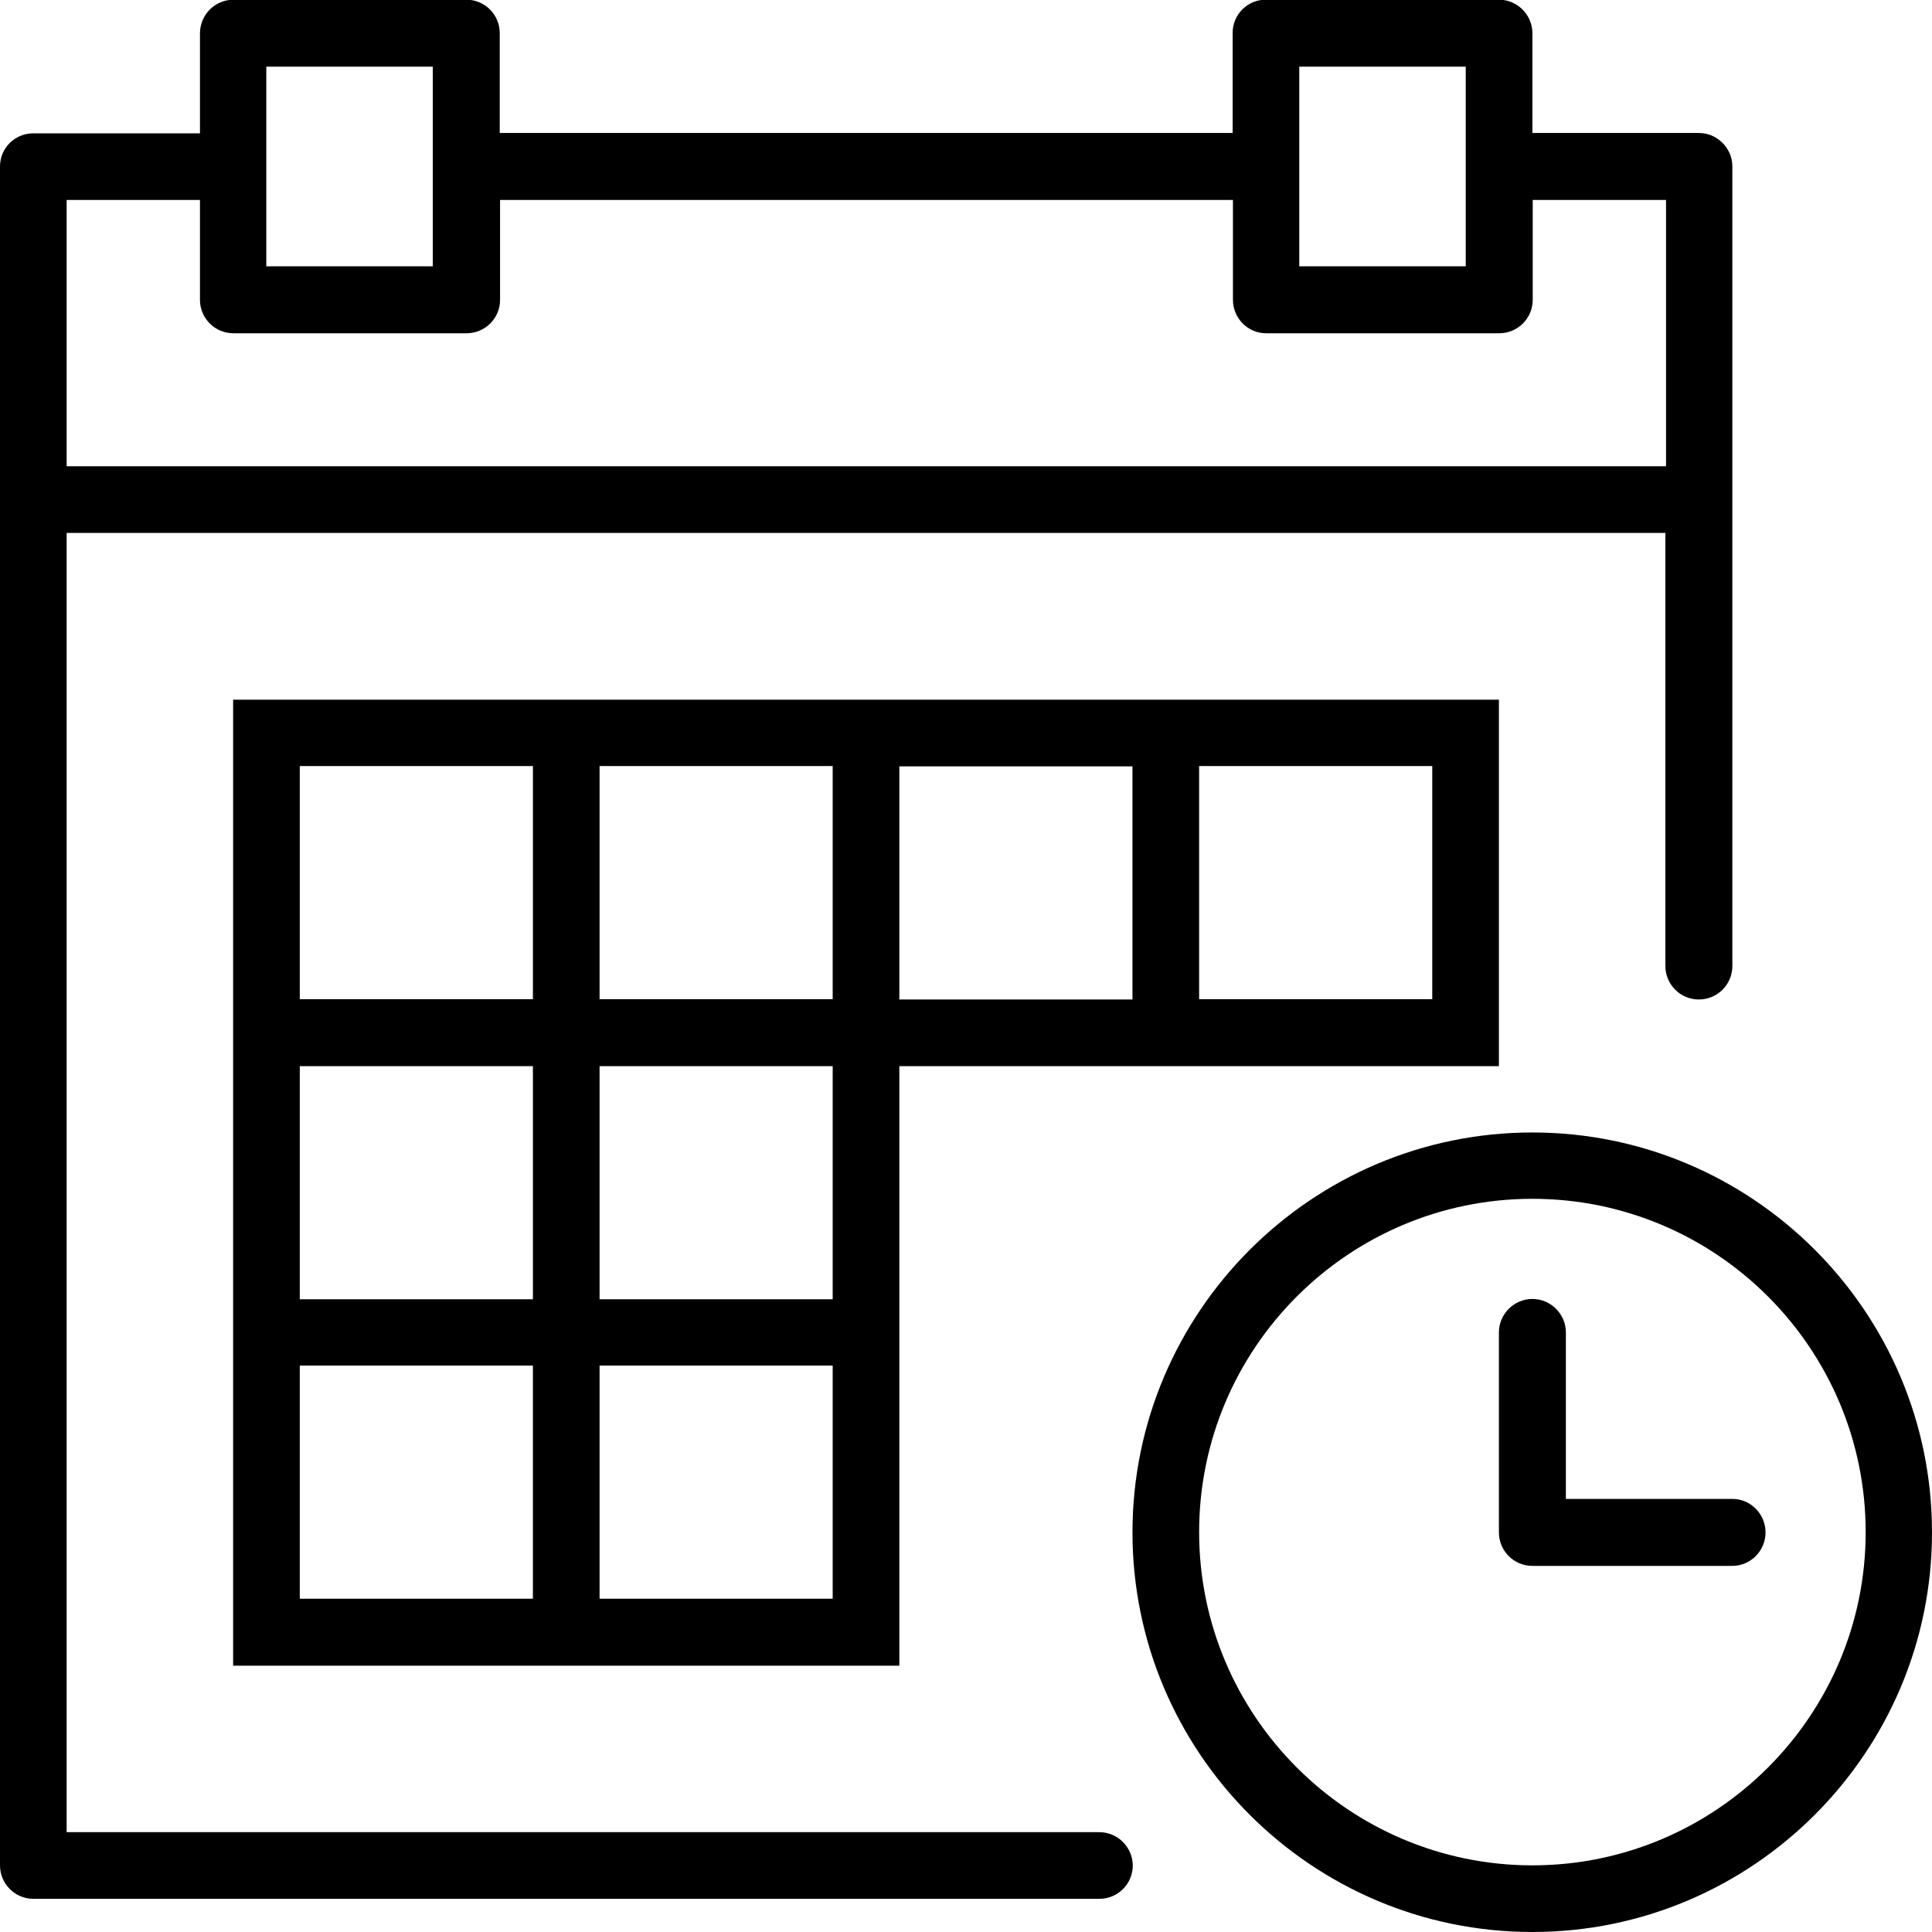
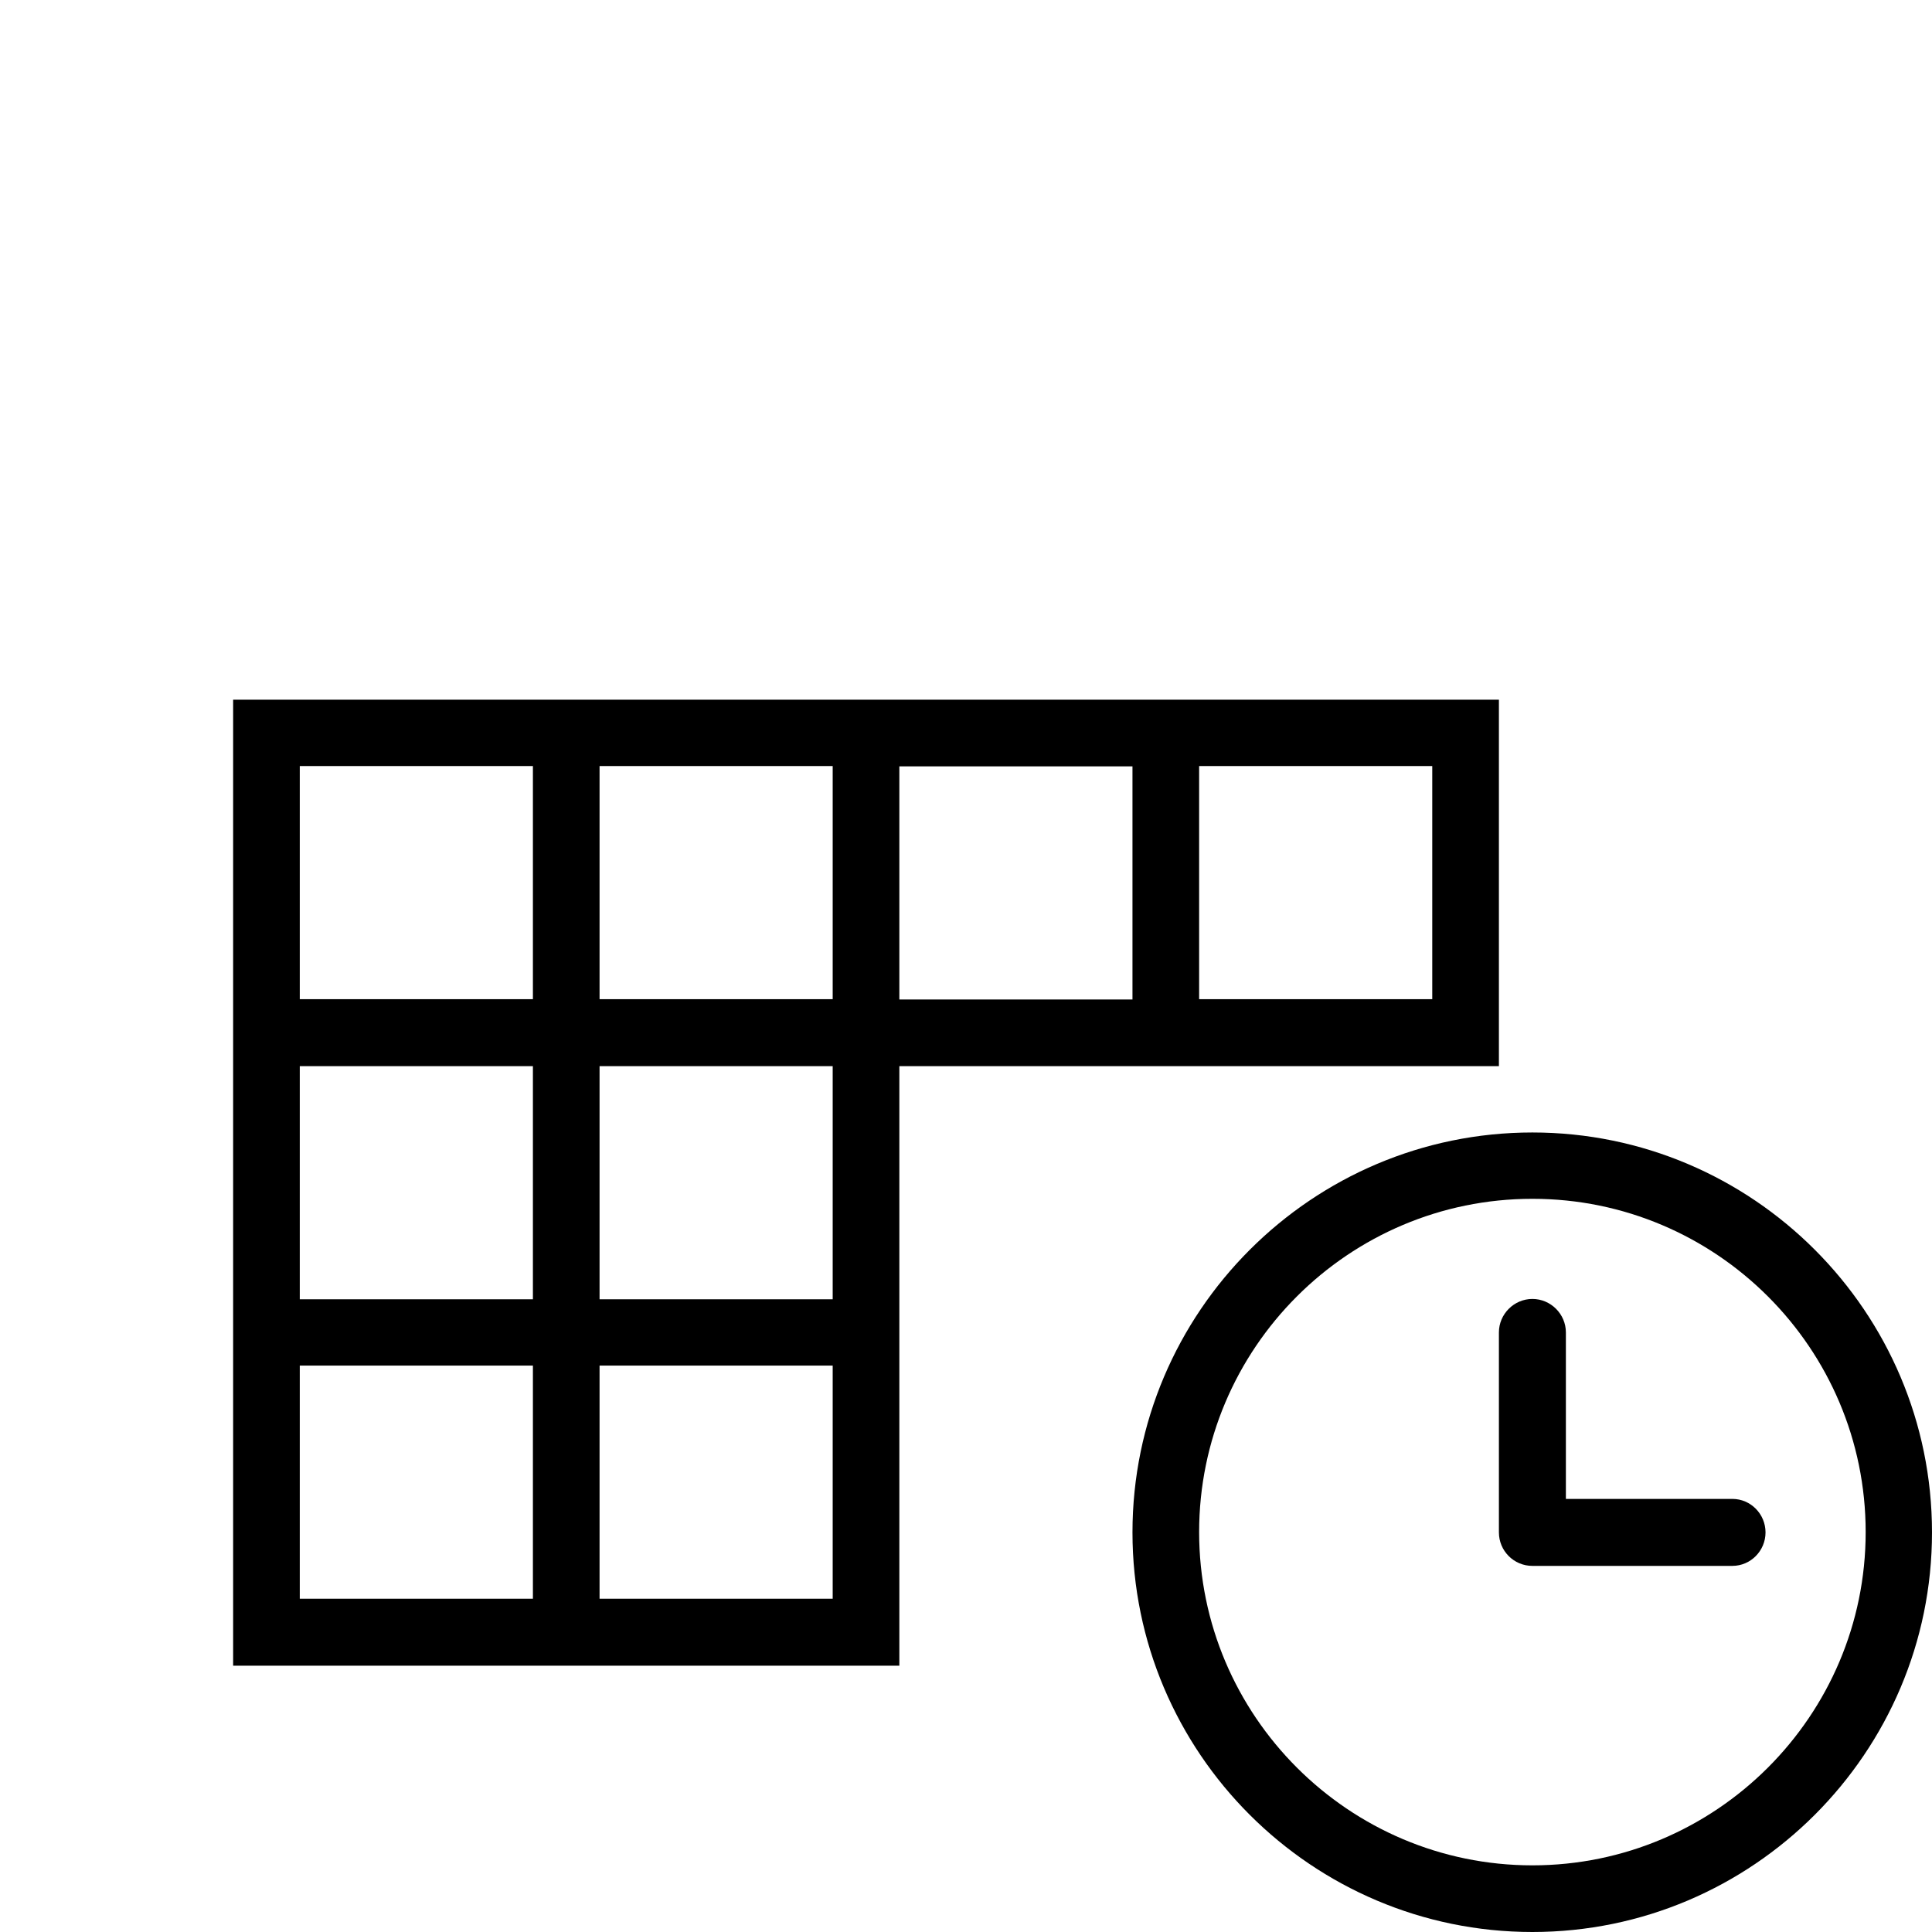
<svg xmlns="http://www.w3.org/2000/svg" id="Capa_1" x="0px" y="0px" viewBox="0 0 60 60" style="enable-background:new 0 0 60 60;" xml:space="preserve">
  <g id="Illustration_35_1_">
    <g>
      <path d="M47.59,35.17c-6.84,0-12.42,5.57-12.42,12.42c0,6.84,5.57,12.41,12.42,12.41C54.43,60,60,54.43,60,47.59 C60,40.74,54.43,35.17,47.59,35.17L47.59,35.17z M47.59,57.93c-5.7,0-10.35-4.64-10.35-10.35s4.64-10.35,10.35-10.35 s10.35,4.64,10.35,10.35S53.29,57.93,47.59,57.93L47.59,57.93z M47.59,57.93" />
      <path d="M53.8,46.55h-5.17v-5.17c0-0.57-0.47-1.04-1.04-1.04c-0.57,0-1.04,0.47-1.04,1.04v6.21c0,0.57,0.46,1.04,1.04,1.04h6.21 c0.57,0,1.03-0.47,1.03-1.04C54.83,47.02,54.37,46.55,53.8,46.55L53.8,46.55z M53.8,46.55" />
      <path d="M27.93,21.73H7.24v30h20.69V33.11h18.62V21.73H27.93z M37.24,23.79h7.24v7.24h-7.24V23.79z M18.62,23.79h7.24v7.24h-7.24 V23.79z M9.31,23.79h7.24v7.24H9.31V23.79z M9.31,33.11h7.24v7.24H9.31V33.11z M16.55,49.65H9.31v-7.24h7.24V49.65z M25.86,49.65 h-7.24v-7.24h7.24V49.65z M25.86,40.35h-7.24v-7.24h7.24V40.35z M35.17,31.04h-7.24v-7.24h7.24V31.04z M35.17,31.04" />
-       <path d="M34.14,56.9H2.07V16.55h49.65V30c0,0.57,0.46,1.04,1.04,1.04c0.57,0,1.04-0.46,1.04-1.04V5.17c0-0.57-0.47-1.04-1.04-1.04 h-5.17v-3.1c0-0.57-0.47-1.04-1.04-1.04h-7.24c-0.57,0-1.03,0.46-1.03,1.04v3.1H15.52v-3.1c0-0.57-0.46-1.04-1.04-1.04H7.24 C6.67,0,6.21,0.46,6.21,1.04v3.1H1.04C0.46,4.14,0,4.6,0,5.17v52.76c0,0.57,0.46,1.04,1.04,1.04h33.1c0.58,0,1.04-0.47,1.04-1.04 C35.17,57.36,34.71,56.9,34.14,56.9L34.14,56.9z M40.35,2.07h5.17v6.2h-5.17V2.07z M8.27,2.07h5.17v6.2H8.27V2.07z M2.07,6.21 h4.14v3.1c0,0.57,0.46,1.04,1.04,1.04h7.24c0.57,0,1.04-0.46,1.04-1.04v-3.1h22.76v3.1c0,0.57,0.46,1.04,1.03,1.04h7.24 c0.57,0,1.04-0.46,1.04-1.04v-3.1h4.14v8.27H2.07V6.21z M2.07,6.21" />
    </g>
  </g>
</svg>